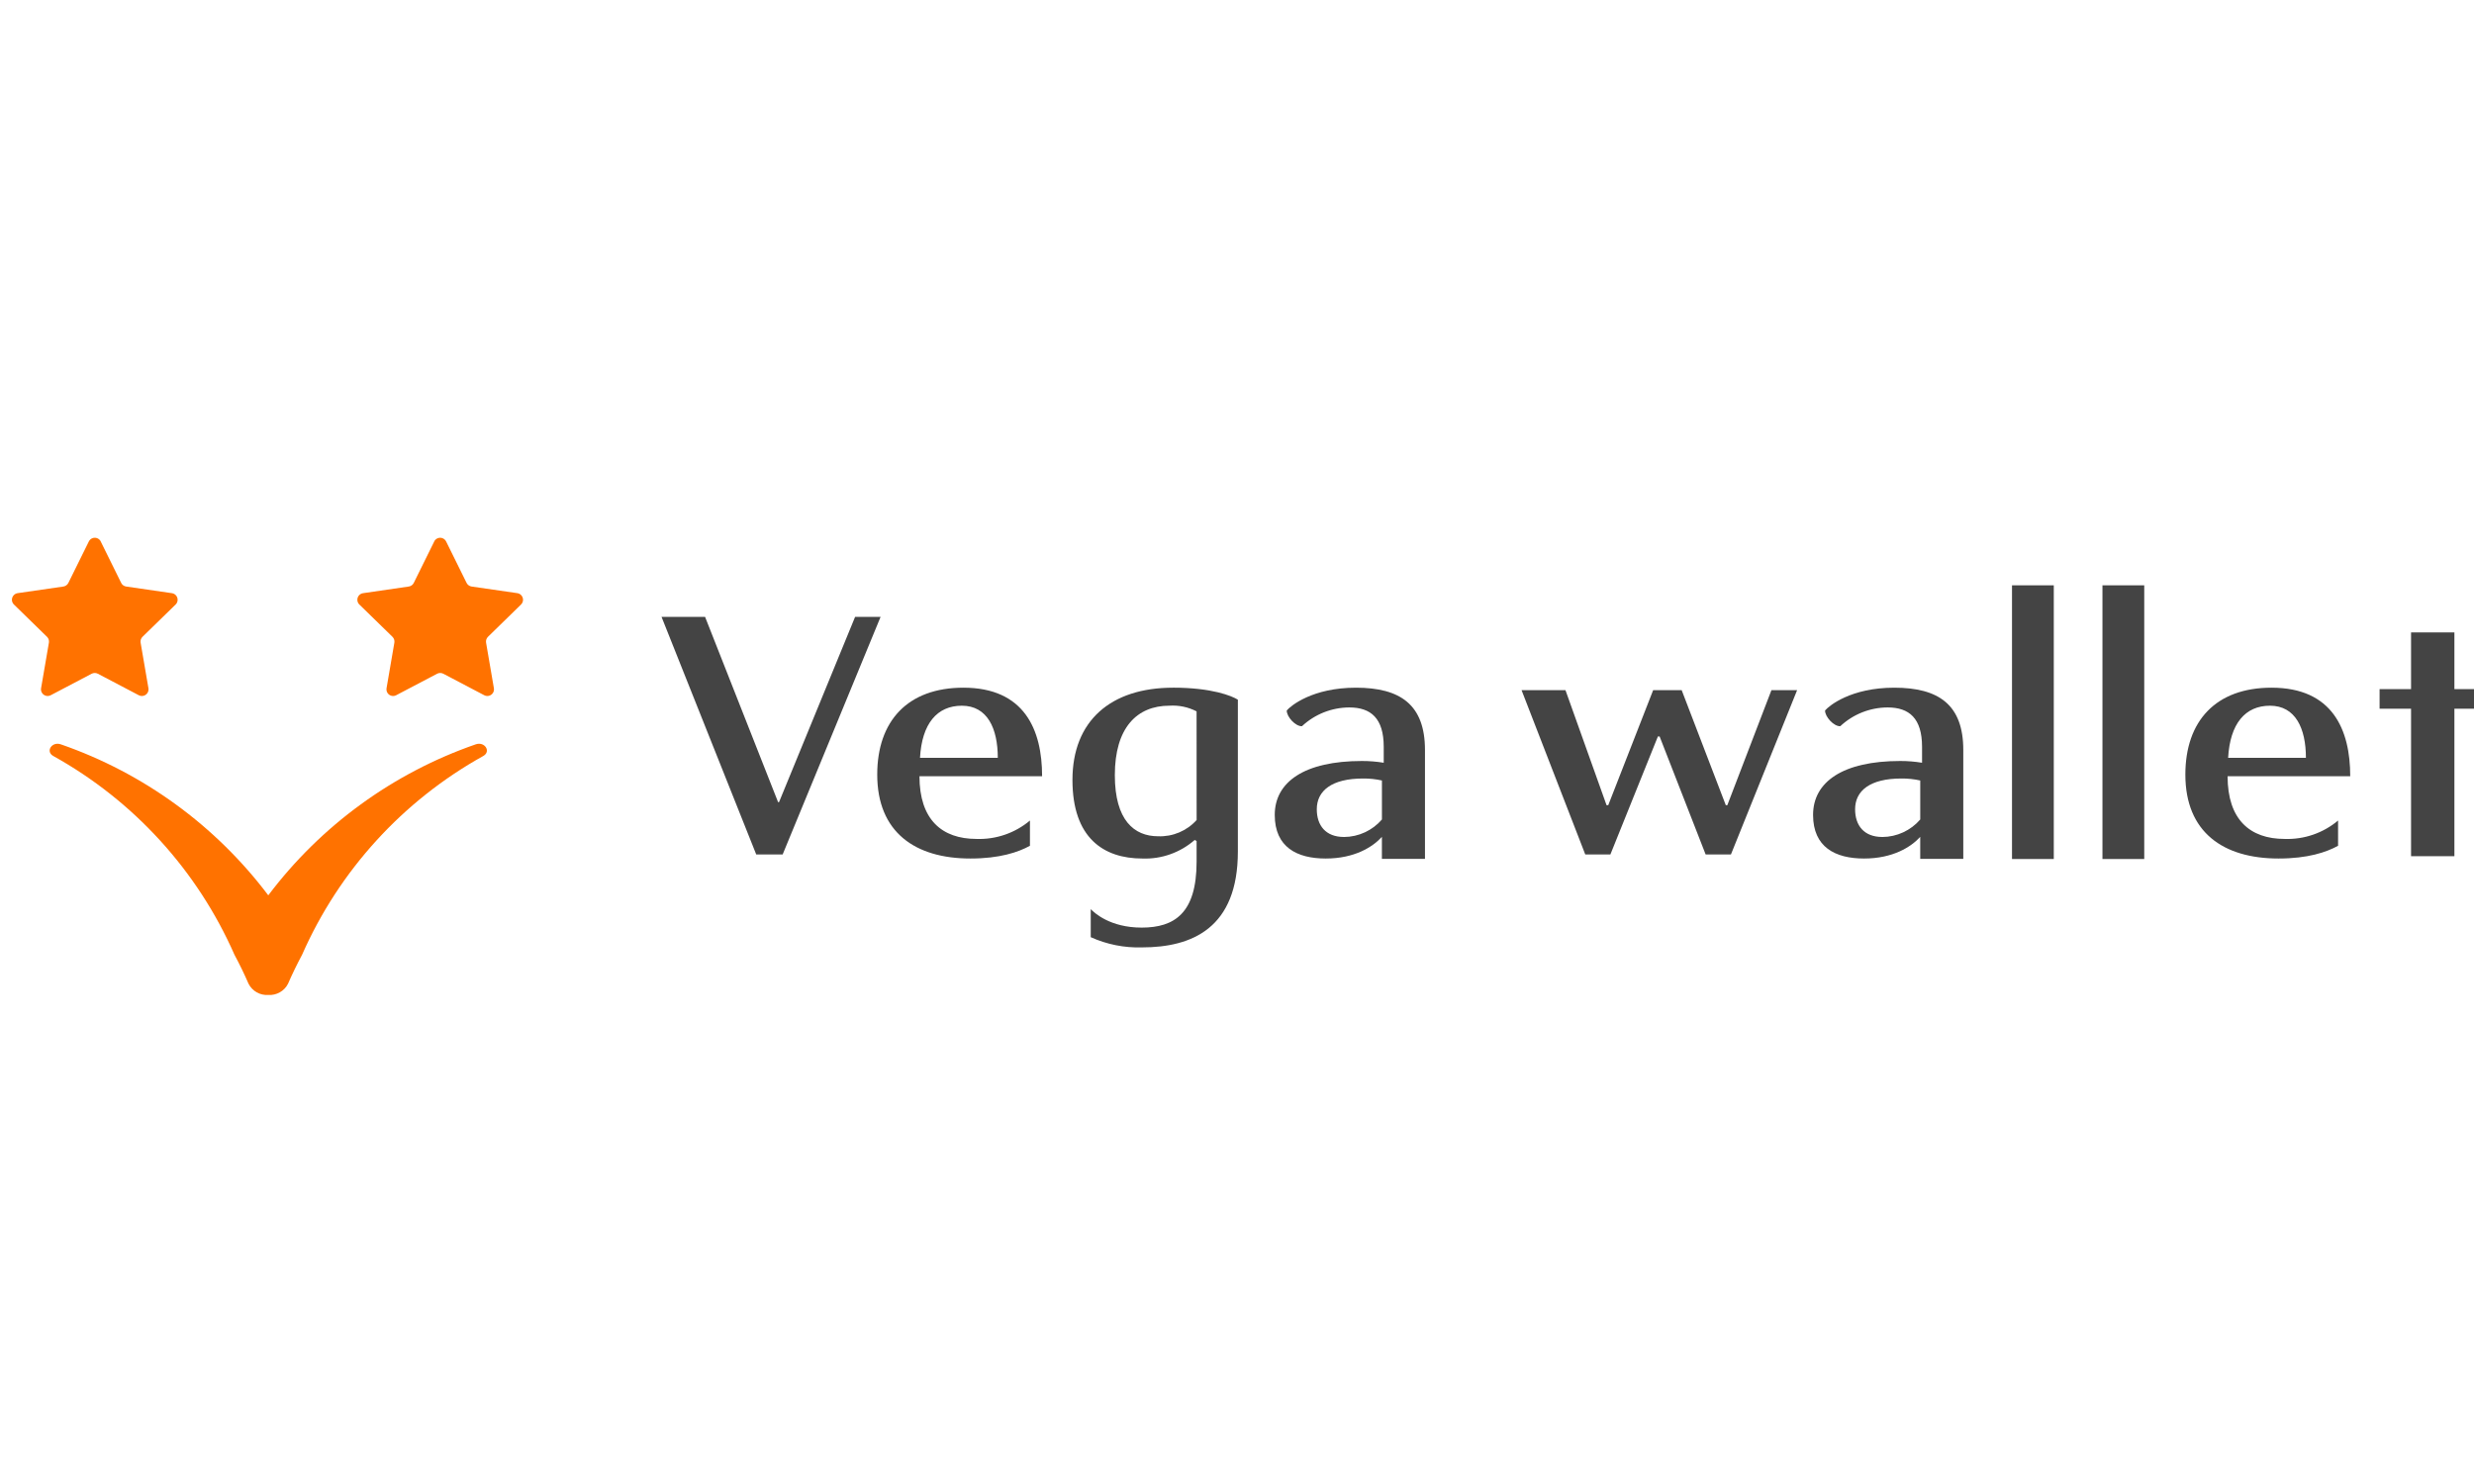
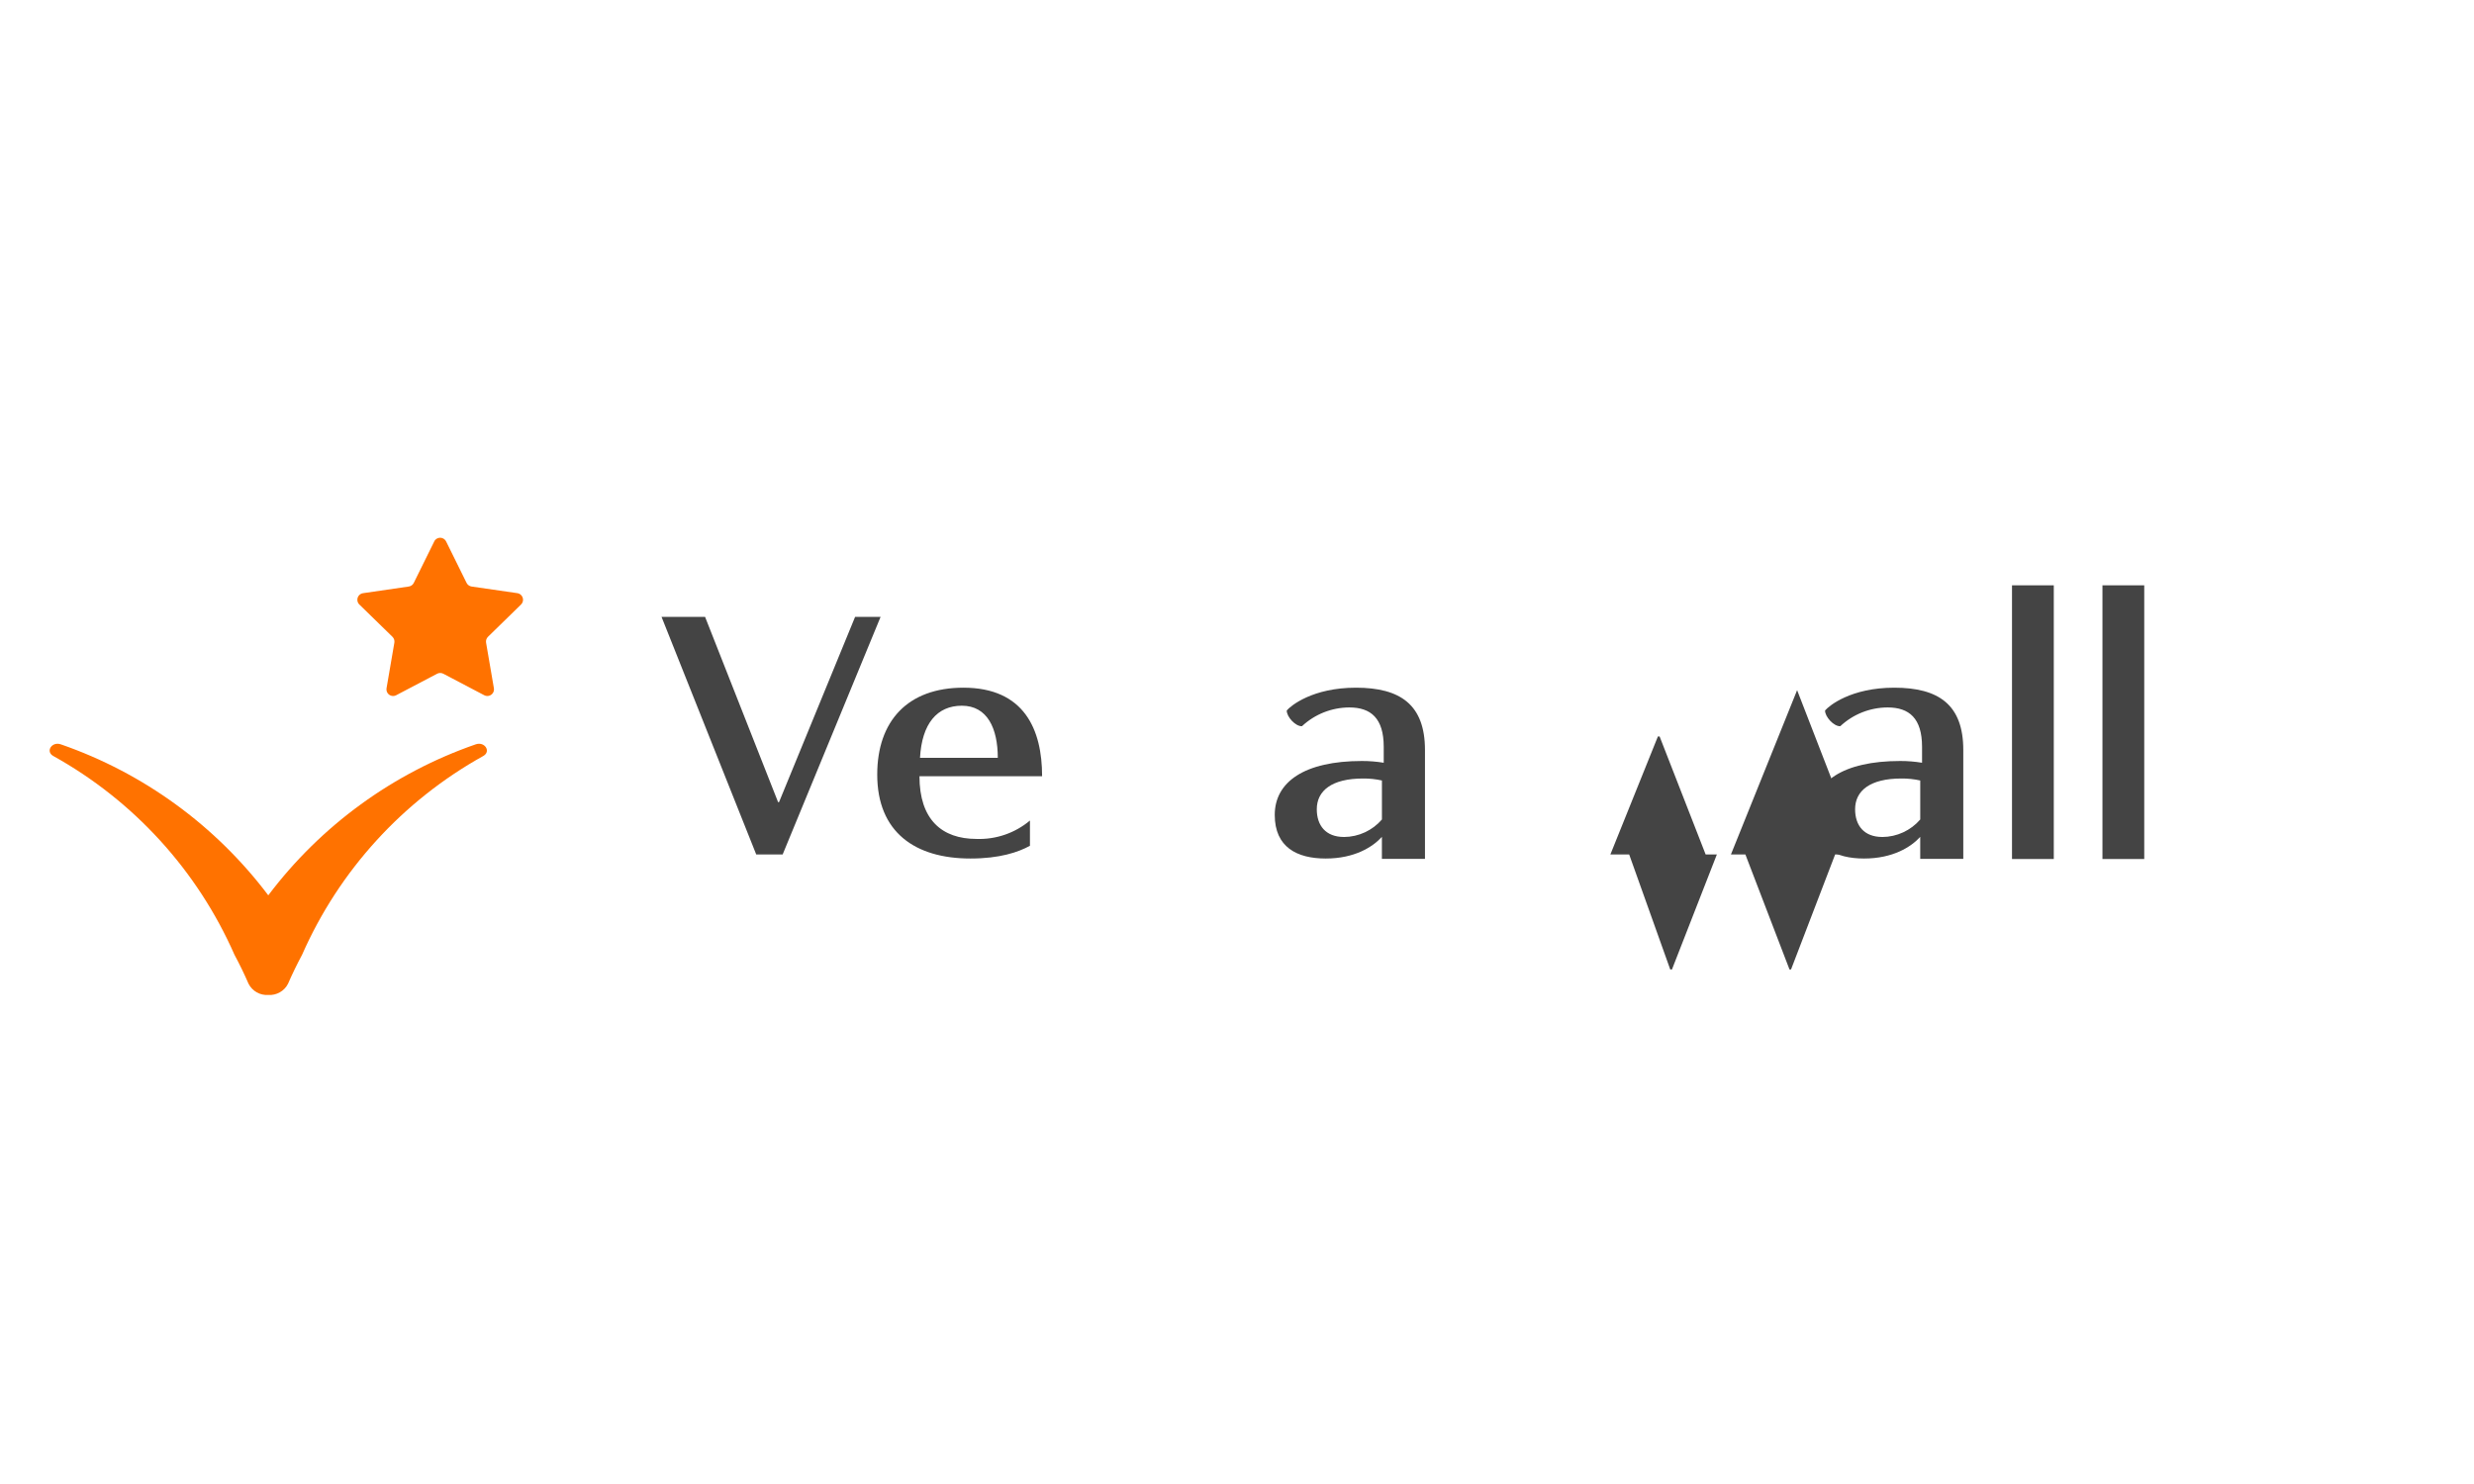
<svg xmlns="http://www.w3.org/2000/svg" id="_Слой_1" data-name="Слой_1" width="100" height="60" version="1.1" viewBox="0 0 100 60">
  <defs>
    <style>
      .st0 {
        fill: none;
      }

      .st1 {
        fill: #ff7200;
      }

      .st2 {
        fill: #444;
      }
    </style>
  </defs>
  <g id="logo_pc">
-     <path id="_パス_1" data-name="パス_1" class="st1" d="M4.071,21.892l.827,1.675c.039.08.115.135.203.147l1.848.269c.147.021.249.158.228.305-.009.059-.036.113-.079.154l-1.337,1.304c-.063.062-.092.151-.077.238l.316,1.841c.025.146-.073.286-.219.311-.058.01-.119,0-.171-.027l-1.654-.869c-.078-.041-.172-.041-.251,0l-1.654.869c-.131.069-.294.019-.363-.113-.028-.052-.037-.113-.027-.171l.316-1.841c.015-.087-.014-.176-.077-.238l-1.336-1.304c-.107-.104-.109-.274-.005-.381.041-.043.096-.07.154-.079l1.848-.268c.088-.013.164-.068.203-.147l.827-1.675c.066-.133.227-.188.36-.122.053.026.096.069.122.122" />
    <path id="_パス_2" data-name="パス_2" class="st1" d="M17.552,21.892l-.827,1.675c-.039.08-.115.135-.203.147l-1.847.269c-.147.021-.249.158-.228.305.009.059.036.113.079.154l1.337,1.304c.063.062.092.151.077.238l-.316,1.841c-.025.146.073.286.219.311.058.01.119,0,.171-.027l1.654-.869c.078-.041.172-.041.251,0l1.654.869c.131.069.294.019.363-.113.028-.052.037-.113.027-.171l-.316-1.841c-.015-.087.014-.176.077-.238l1.335-1.304c.107-.104.109-.274.005-.381-.041-.043-.096-.07-.154-.079l-1.848-.268c-.088-.013-.164-.068-.203-.147l-.827-1.675c-.066-.133-.227-.188-.36-.122-.053.026-.096.069-.122.122" />
    <path id="_パス_3" data-name="パス_3" class="st1" d="M19.228,30.095c-3.338,1.158-6.257,3.282-8.384,6.104-2.127-2.821-5.045-4.946-8.384-6.104-.362-.127-.632.287-.308.47,3.253,1.807,5.826,4.629,7.325,8.036.206.383.396.774.57,1.175.151.297.465.474.797.451.332.023.646-.154.797-.451.174-.4.364-.791.57-1.175,1.499-3.406,4.071-6.228,7.324-8.036.325-.184.055-.597-.308-.47" />
    <path id="_パス_4" data-name="パス_4" class="st2" d="M35.594,24.94l-3.959,9.607h-1.068l-3.828-9.607h1.76l2.952,7.493h.037l3.076-7.493h1.03Z" />
    <path id="_パス_5" data-name="パス_5" class="st2" d="M57.598,30.325c0-1.836-.999-2.521-2.79-2.521-1.752,0-2.636.729-2.797.921-.008.25.353.65.615.636.52-.485,1.203-.756,1.914-.758.869,0,1.391.436,1.391,1.593v.643c-.292-.048-.588-.072-.884-.071-2.314,0-3.521.843-3.521,2.179,0,1.307.899,1.764,2.06,1.764s1.894-.462,2.271-.875v.888h1.741v-4.398ZM54.324,33.84c-.738,0-1.099-.464-1.099-1.121,0-.75.607-1.243,1.868-1.243.257-.003.514.024.765.08v1.577c-.385.446-.944.704-1.533.708" />
    <path id="_パス_6" data-name="パス_6" class="st2" d="M79.357,30.325c0-1.836-.999-2.521-2.79-2.521-1.752,0-2.636.729-2.797.921-.008.25.353.65.615.636.52-.485,1.203-.756,1.914-.758.869,0,1.391.436,1.391,1.593v.643c-.292-.048-.588-.072-.884-.071-2.314,0-3.521.843-3.521,2.179,0,1.307.899,1.764,2.06,1.764s1.894-.462,2.271-.875v.888h1.741v-4.398ZM76.083,33.84c-.738,0-1.099-.464-1.099-1.121,0-.75.607-1.243,1.868-1.243.257-.003.514.024.765.08v1.577c-.385.446-.944.704-1.533.708" />
    <path id="_パス_7" data-name="パス_7" class="st2" d="M41.63,33.176h0c-.603.506-1.372.771-2.159.743-1.406,0-2.306-.786-2.306-2.536h4.957c0-1.879-.715-3.579-3.182-3.579-2.245,0-3.482,1.343-3.482,3.514,0,2.329,1.53,3.393,3.767,3.393,1.185,0,1.932-.255,2.406-.515v-1.02ZM38.878,28.533c1.03,0,1.453.914,1.453,2.107h-3.144c.077-1.386.692-2.107,1.691-2.107" />
-     <path id="_パス_8" data-name="パス_8" class="st2" d="M94.505,33.176h0c-.603.506-1.372.771-2.159.743-1.406,0-2.306-.786-2.306-2.536h4.957c0-1.879-.715-3.579-3.182-3.579-2.245,0-3.482,1.343-3.482,3.514,0,2.329,1.53,3.393,3.767,3.393,1.185,0,1.932-.255,2.406-.515v-1.02ZM91.753,28.533c1.03,0,1.453.914,1.453,2.107h-3.144c.077-1.386.692-2.107,1.691-2.107" />
-     <path id="_パス_9" data-name="パス_9" class="st2" d="M47.415,27.804c-2.514,0-4.066,1.336-4.066,3.729,0,2.343,1.253,3.178,2.828,3.178.774.029,1.53-.24,2.113-.75l.077.043v.836c0,2.078-.891,2.664-2.221,2.664-1.28,0-1.917-.601-2.058-.747v1.134c.651.294,1.36.435,2.073.413,2.029,0,3.874-.786,3.874-3.879v-6.136c-.238-.15-1.045-.486-2.621-.486M48.368,33.154c-.396.441-.968.682-1.56.657-.961,0-1.746-.643-1.746-2.472,0-1.914.892-2.807,2.205-2.807.38-.025.76.054,1.099.229l.002,4.393Z" />
    <rect id="_長方形_1" data-name="長方形_1" class="st2" x="81.326" y="23.665" width="1.689" height="11.066" />
    <rect id="_長方形_2" data-name="長方形_2" class="st2" x="84.982" y="23.665" width="1.689" height="11.066" />
-     <path id="_パス_10" data-name="パス_10" class="st2" d="M100.48,27.862h-1.272v-2.293h-1.752v2.293h-1.272v.792h1.272v5.963h1.752v-5.963h1.272v-.792Z" />
-     <path id="_パス_11" data-name="パス_11" class="st2" d="M72.64,27.904l-2.675,6.643h-1.022l-1.861-4.771h-.069l-1.921,4.771h-1.015l-2.575-6.643h1.775l1.66,4.65h.069l1.815-4.65h1.153l1.783,4.65h.062l1.783-4.65h1.038Z" />
-     <rect id="_長方形_3" data-name="長方形_3" class="st0" x=".48" y="21.742" width="100" height="18.486" />
+     <path id="_パス_11" data-name="パス_11" class="st2" d="M72.64,27.904l-2.675,6.643h-1.022l-1.861-4.771h-.069l-1.921,4.771h-1.015h1.775l1.66,4.65h.069l1.815-4.65h1.153l1.783,4.65h.062l1.783-4.65h1.038Z" />
  </g>
</svg>